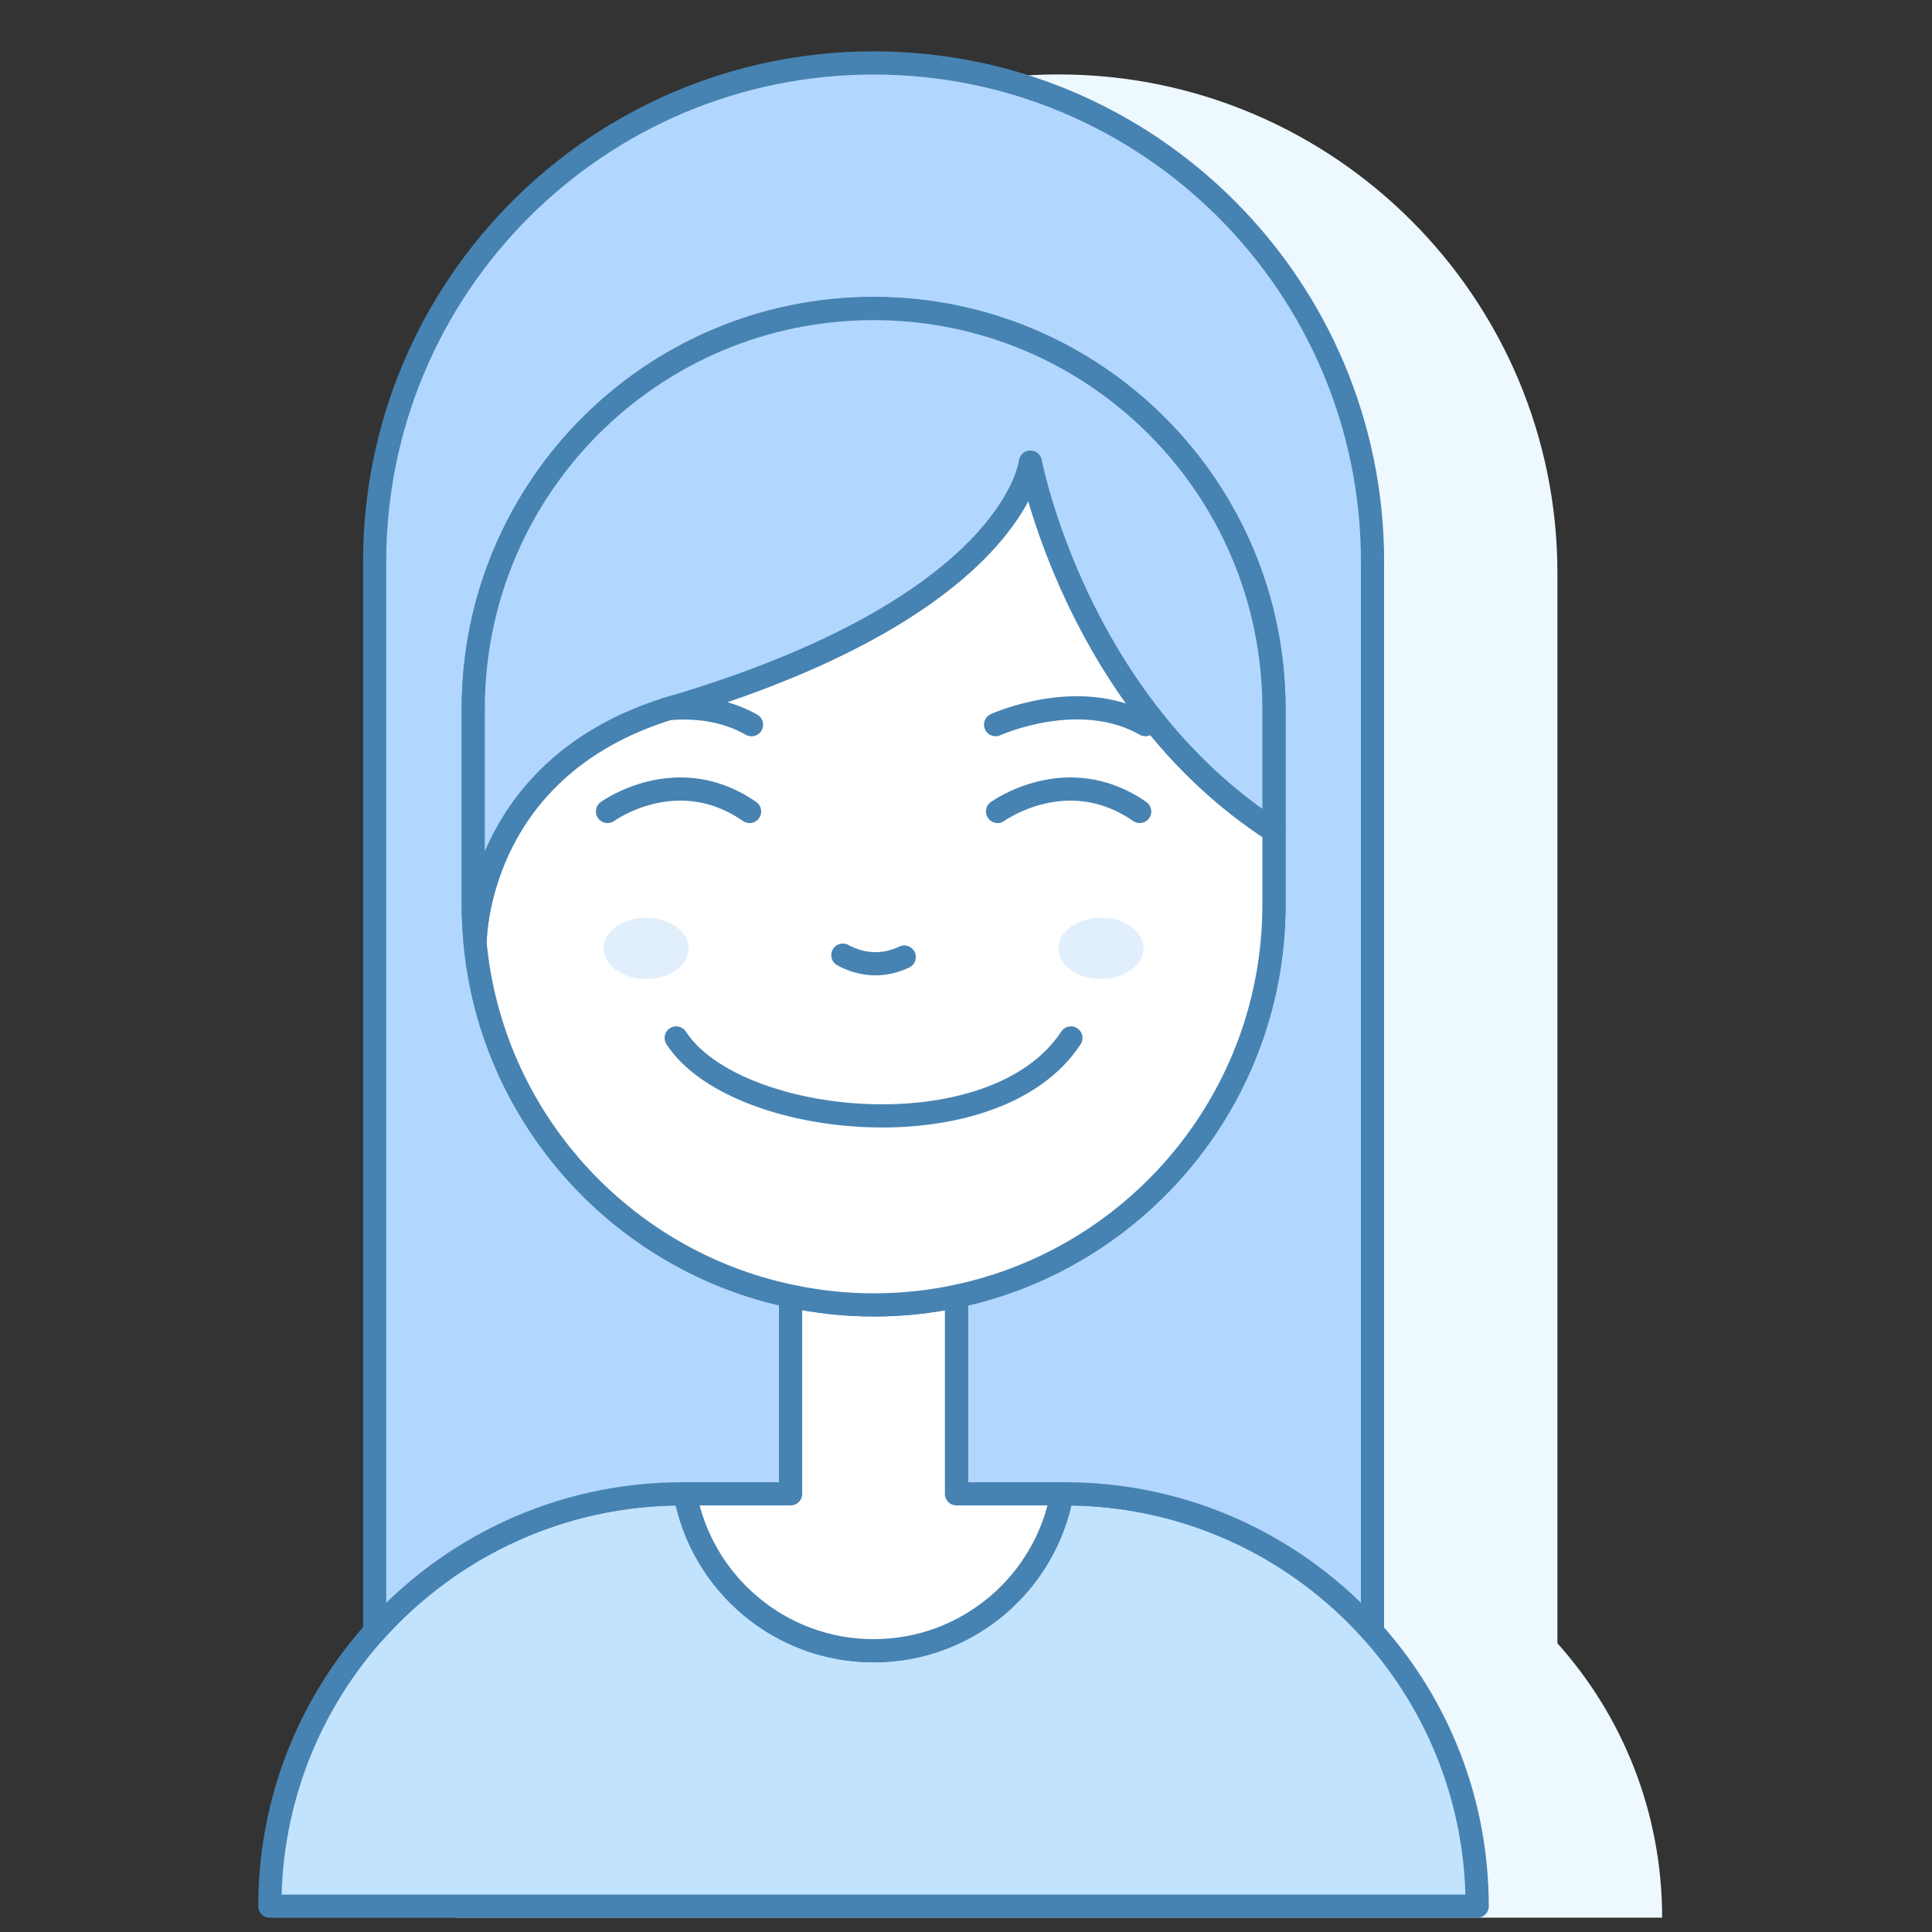
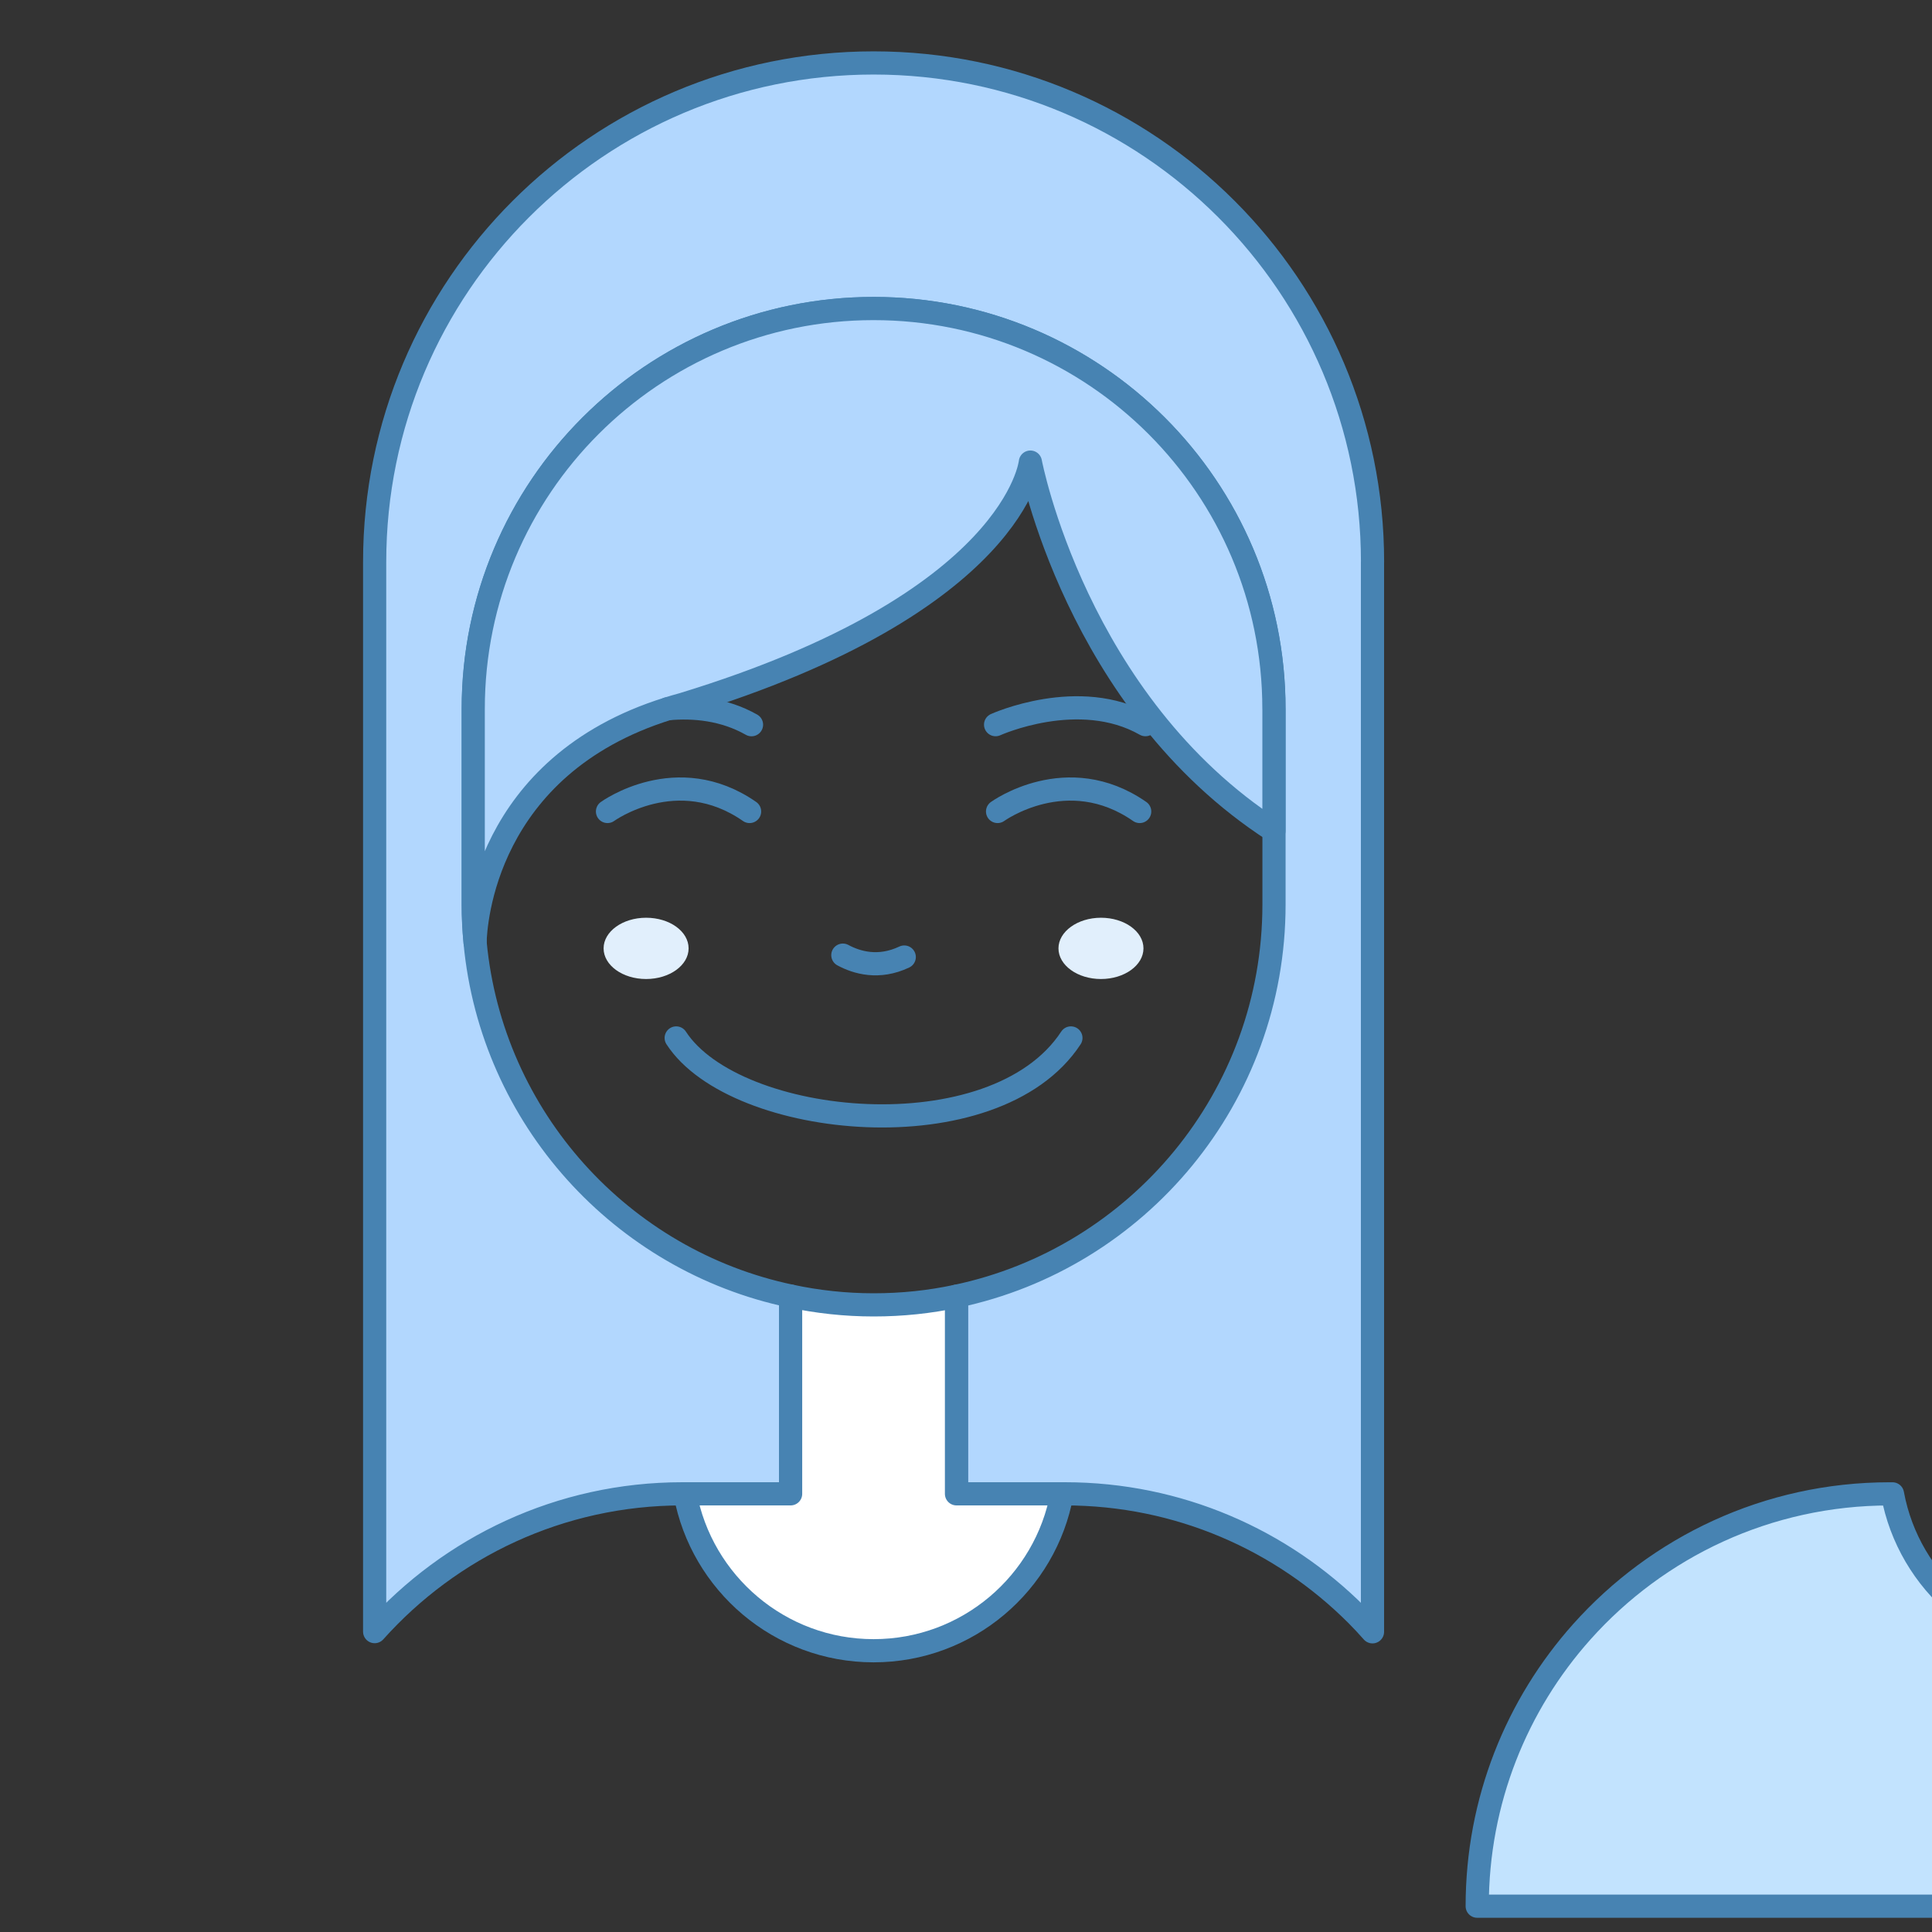
<svg xmlns="http://www.w3.org/2000/svg" id="Layer_1" data-name="Layer 1" viewBox="0 0 500 500">
  <rect x="0" y="0" width="500" height="500" fill="#333333" stroke="none" />
  <defs>
    <style>
      .cls-1 {
        stroke-width: 1.5px;
      }

      .cls-1, .cls-2, .cls-3 {
        fill: none;
      }

      .cls-1, .cls-2, .cls-3, .cls-4, .cls-5, .cls-6 {
        stroke: #4783b2;
        stroke-linecap: round;
        stroke-linejoin: round;
      }

      .cls-2 {
        stroke-width: 3px;
      }

      .cls-3, .cls-4, .cls-5, .cls-6 {
        stroke-width: 6px;
      }

      .cls-7 {
        fill: #eef8ff;
      }

      .cls-8 {
        fill: #e1effc;
      }

      .cls-4 {
        fill: #c2e3fe;
      }

      .cls-5 {
        fill: #b2d7fe;
      }

      .cls-6 {
        fill: #fff;
      }
    </style>
  </defs>
-   <path class="cls-7" d="M403.06,425.28V148.37c0-71.29-57.82-129.11-129.11-129.11s-129.14,57.82-129.14,129.11V425.24c-16.85,18.85-27.1,43.75-27.1,71.05H430.16c0-27.26-10.21-52.16-27.1-71.01Z" />
  <g>
-     <path class="cls-4" d="M382.3,493.32H69.84c0-27.3,10.25-52.2,27.1-71.05,19.56-21.88,48-35.66,79.62-35.66h.75c4.24,23.09,24.43,40.61,48.78,40.61s44.54-17.52,48.74-40.61h.75c29.46,0,56.13,11.94,75.45,31.27,1.45,1.45,2.83,2.91,4.16,4.44,16.89,18.85,27.1,43.76,27.1,71.01Z" />
+     <path class="cls-4" d="M382.3,493.32c0-27.3,10.25-52.2,27.1-71.05,19.56-21.88,48-35.66,79.62-35.66h.75c4.24,23.09,24.43,40.61,48.78,40.61s44.54-17.52,48.74-40.61h.75c29.46,0,56.13,11.94,75.45,31.27,1.45,1.45,2.83,2.91,4.16,4.44,16.89,18.85,27.1,43.76,27.1,71.01Z" />
    <path class="cls-5" d="M355.2,145.4V422.31c-1.34-1.53-2.71-2.98-4.16-4.44-19.32-19.32-45.99-31.27-75.45-31.27h-28.05v-51.14c46.9-9.86,82.17-51.49,82.17-101.38v-50.63c0-57.23-46.43-103.61-103.61-103.61s-103.61,46.39-103.61,103.61v50.63c0,3.3,.16,6.52,.47,9.74v.16c4.28,45.37,37.9,82.25,81.66,91.44v51.18h-28.04c-31.62,0-60.06,13.79-79.62,35.66V145.4c0-71.29,57.82-129.11,129.14-129.11s129.11,57.82,129.11,129.11Z" />
    <g>
      <line class="cls-1" x1="204.6" y1="398.47" x2="204.6" y2="386.6" />
-       <line class="cls-1" x1="247.53" y1="398.47" x2="247.53" y2="386.6" />
    </g>
    <g>
      <path class="cls-6" d="M274.83,386.6c-4.2,23.09-24.43,40.61-48.74,40.61s-44.54-17.52-48.78-40.61h27.3v-51.18c6.95,1.49,14.14,2.28,21.48,2.28s14.53-.75,21.45-2.24v51.14h27.3Z" />
-       <path class="cls-6" d="M266.66,119.59s-3.65,36.33-89.95,62.69c-1.34,.35-2.63,.75-3.89,1.14-47.56,14.85-49.76,55.93-49.88,60.41v.16c4.28,45.37,37.9,82.25,81.66,91.44,6.95,1.49,14.14,2.28,21.48,2.28s14.53-.75,21.45-2.24c46.9-9.86,82.17-51.49,82.17-101.38v-19.09c-51.26-33.11-63.04-95.41-63.04-95.41Z" />
      <path class="cls-5" d="M329.7,183.46v31.54c-51.26-33.11-63.04-95.41-63.04-95.41,0,0-3.65,36.33-89.95,62.69-1.34,.35-2.63,.75-3.89,1.14-47.56,14.85-49.76,55.93-49.88,60.41-.31-3.22-.47-6.44-.47-9.74v-50.63c0-57.23,46.39-103.61,103.61-103.61s103.61,46.39,103.61,103.61Z" />
-       <path class="cls-2" d="M122.95,243.99v.24" />
    </g>
    <g>
      <path class="cls-3" d="M175,268.62c15.24,23.47,82.42,30.12,102.15,0" />
      <path class="cls-3" d="M218.13,247.19c3.61,1.95,9.29,3.62,15.89,.49" />
      <g>
        <path class="cls-3" d="M258.17,210.01s17.98-13.07,36.78,0" />
        <path class="cls-3" d="M157.22,210.01s17.97-13.07,36.77,0" />
      </g>
      <g>
        <path class="cls-3" d="M257.66,187.54s21.59-9.8,38.78,0" />
        <path class="cls-3" d="M172.81,183.42c6.73-.64,14.57,.1,21.68,4.13" />
      </g>
      <g>
        <path class="cls-8" d="M295.93,245.44c0,4.36-4.91,7.93-11,7.93s-11-3.58-11-7.93,4.95-7.93,11-7.93,11,3.53,11,7.93Z" />
        <path class="cls-8" d="M178.21,245.44c0,4.36-4.91,7.93-11,7.93s-11-3.58-11-7.93,4.91-7.93,11-7.93,11,3.53,11,7.93Z" />
      </g>
    </g>
    <line class="cls-1" x1="274.83" y1="386.6" x2="274.83" y2="386.56" />
    <line class="cls-1" x1="177.31" y1="386.6" x2="177.31" y2="386.56" />
  </g>
</svg>